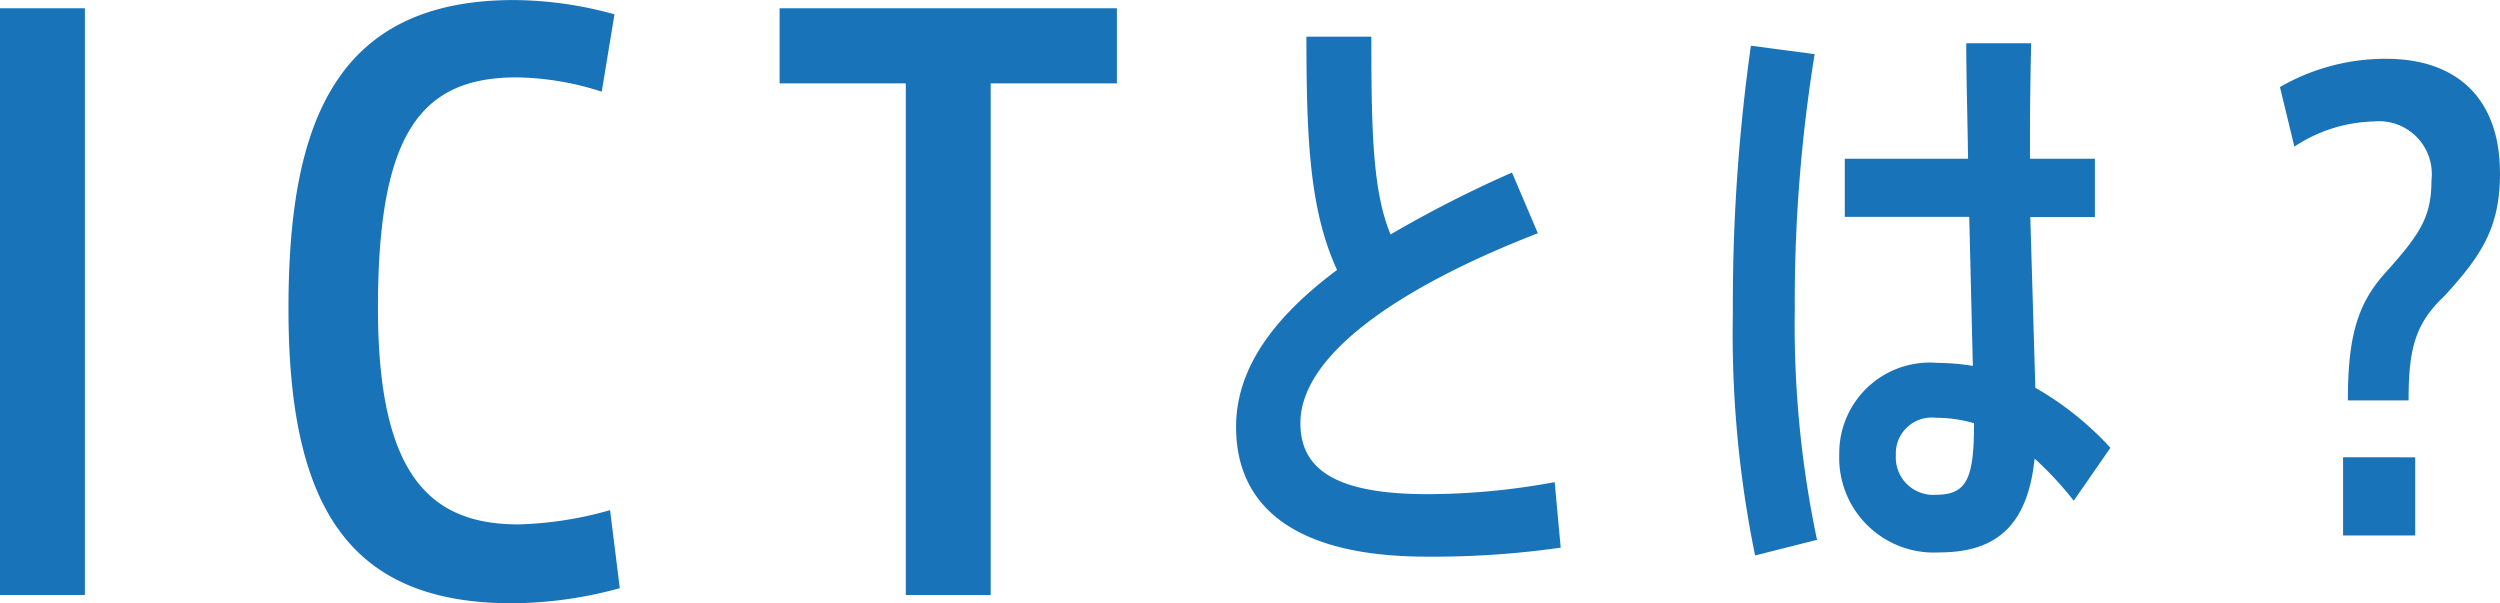
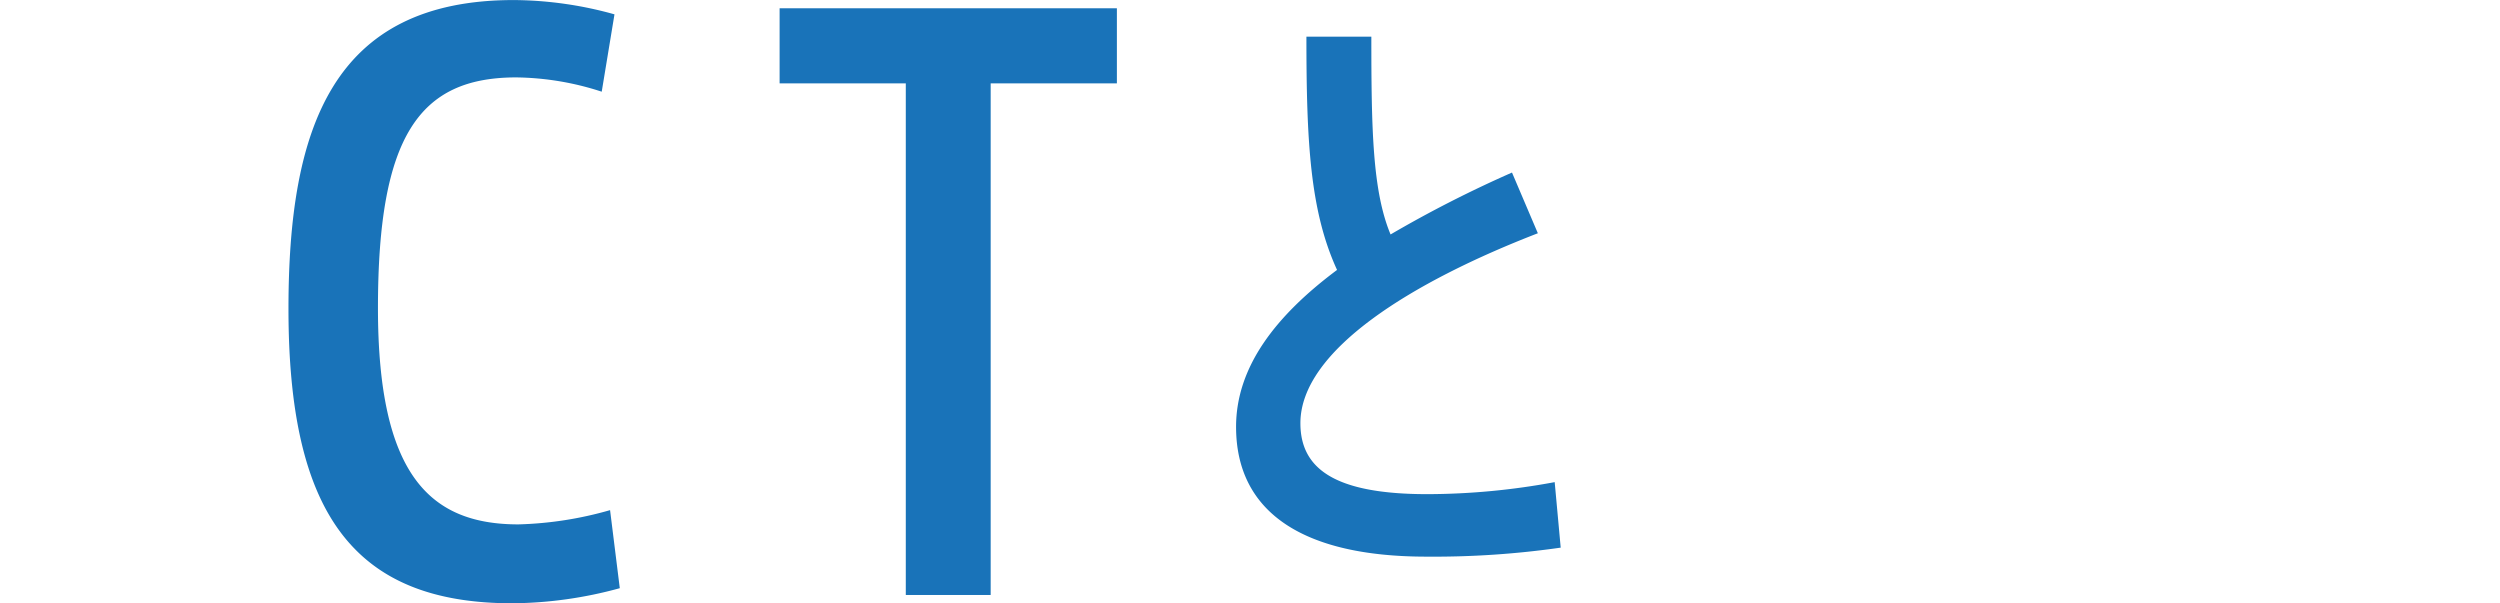
<svg xmlns="http://www.w3.org/2000/svg" width="99.377" height="23.979" viewBox="0 0 99.377 23.979">
  <g transform="translate(10179.327 517.441)">
-     <rect width="3.374" height="23.322" transform="translate(-10179.327 -517.112)" fill="#1973b9" />
    <path d="M182.031,68.367a16.521,16.521,0,0,1-4.27.6c-6.36,0-8.9-3.644-8.9-11.706,0-7.166,1.732-12.273,8.959-12.273a15.157,15.157,0,0,1,4,.568l-.507,3.075a11.31,11.31,0,0,0-3.4-.568c-3.853,0-5.495,2.329-5.495,9.168,0,6.629,2.06,8.6,5.584,8.6a14.536,14.536,0,0,0,3.643-.567Z" transform="translate(-10336.721 -562.427)" fill="#1973b9" />
    <path d="M201.791,45.315V48.3h-5.017V68.637H193.4V48.3h-5.016V45.315Z" transform="translate(-10336.721 -562.427)" fill="#1973b9" />
    <path d="M219.433,66.755a35.507,35.507,0,0,1-5.329.358c-4.994,0-7.575-1.815-7.575-5.161,0-2.365,1.553-4.4,4.014-6.236-1.075-2.342-1.218-5.09-1.218-9.272h2.581c0,3.7.048,6.141.764,7.862a47.537,47.537,0,0,1,4.827-2.461l1.028,2.413c-4.946,1.912-9.439,4.636-9.439,7.551,0,1.793,1.338,2.82,5.041,2.82a27.84,27.84,0,0,0,5.067-.478Z" transform="translate(-10336.721 -562.427)" fill="#1973b9" />
-     <path d="M228.738,57.269a41.364,41.364,0,0,0,.884,9.176l-2.461.621a43.847,43.847,0,0,1-.884-9.653,73.338,73.338,0,0,1,.717-10.61l2.533.335a61.551,61.551,0,0,0-.789,10.131m12.545,5.52-1.457,2.1a13.519,13.519,0,0,0-1.554-1.673c-.263,2.486-1.362,3.728-3.775,3.728a3.764,3.764,0,0,1-3.991-3.9,3.6,3.6,0,0,1,3.9-3.633,8.815,8.815,0,0,1,1.41.12l-.143-5.925h-4.947V51.295h4.9c-.024-1.72-.072-3.344-.072-4.588h2.581c-.024,1-.048,2.367-.048,3.657v.931h2.581v2.319H238.1L238.3,60.4a12.288,12.288,0,0,1,2.986,2.389m-5.424-.98a5.344,5.344,0,0,0-1.506-.215,1.427,1.427,0,0,0-1.6,1.482,1.486,1.486,0,0,0,1.6,1.577c1.219,0,1.506-.646,1.506-2.8Z" transform="translate(-10336.721 -562.427)" fill="#1973b9" />
-     <path d="M256.771,51.868c0,2.152-.717,3.25-2.2,4.875-1.171,1.1-1.434,2.1-1.434,4.159h-2.413c0-2.486.359-3.848,1.53-5.115,1.338-1.5,1.792-2.174,1.792-3.632a2.1,2.1,0,0,0-2.294-2.341,5.965,5.965,0,0,0-3.155,1l-.573-2.367a8.376,8.376,0,0,1,4.23-1.123c2.8,0,4.515,1.577,4.515,4.54m-6.236,11.3H253.4v3.106h-2.867Z" transform="translate(-10336.721 -562.427)" fill="#1973b9" />
  </g>
</svg>